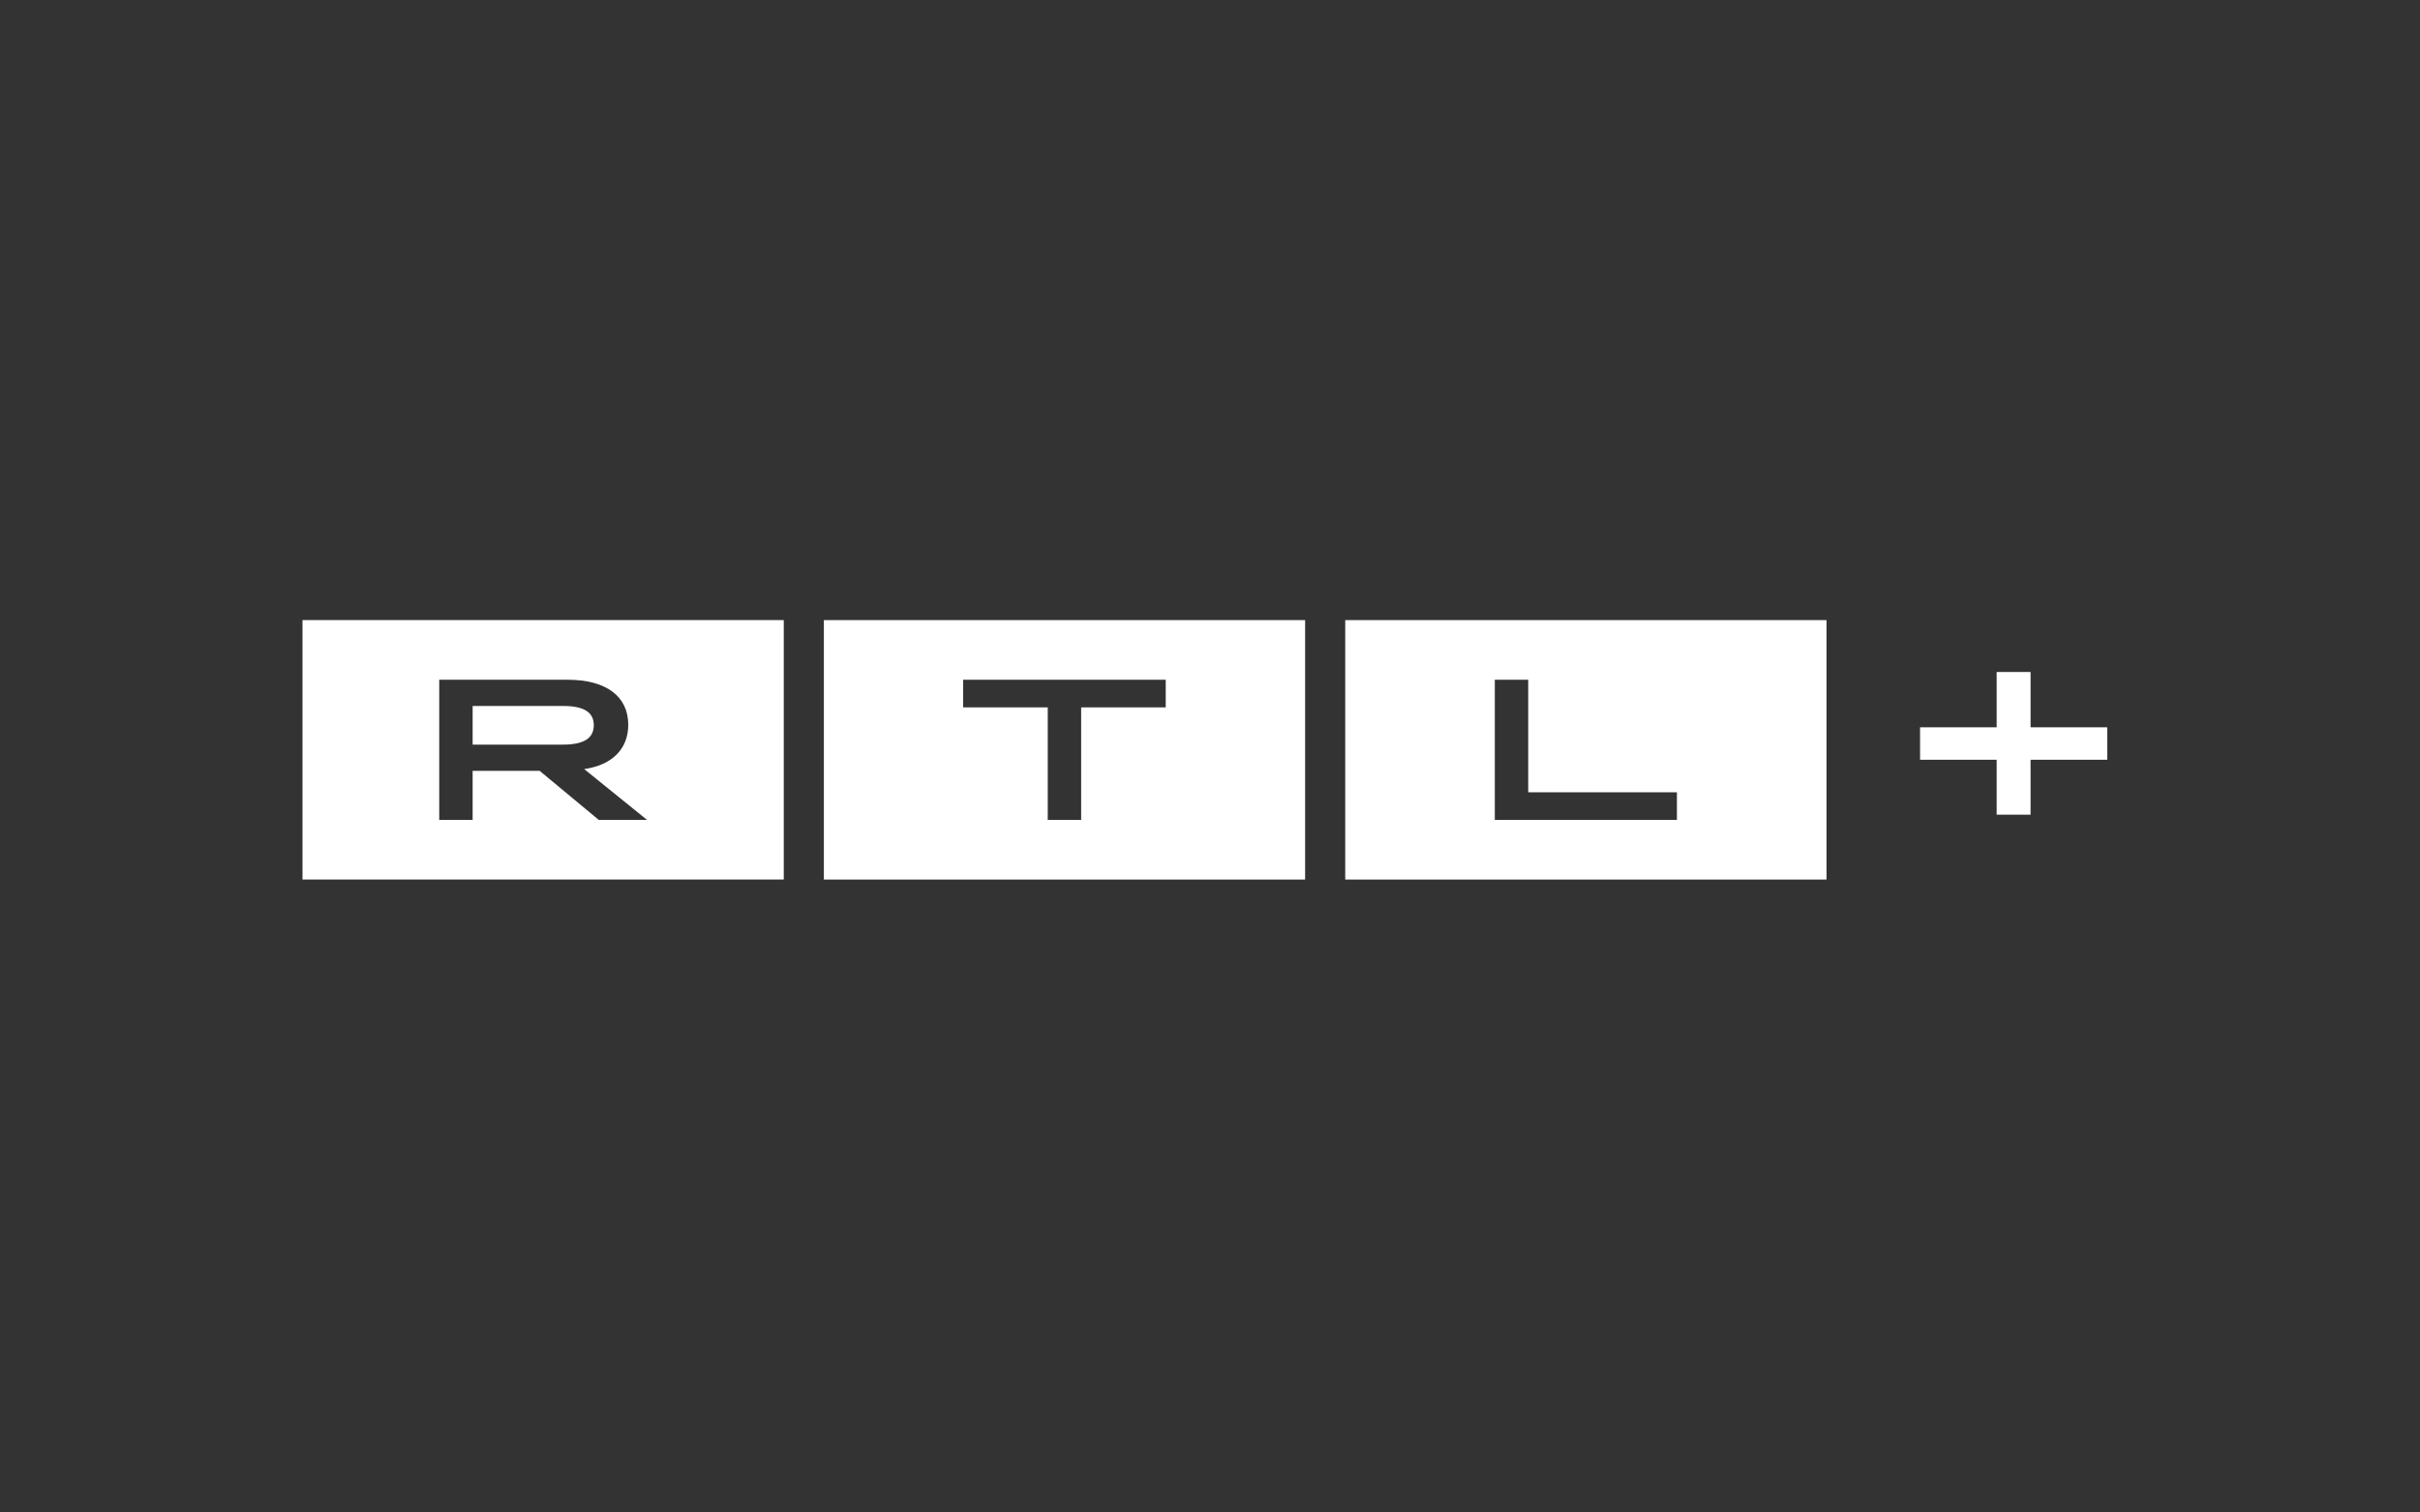
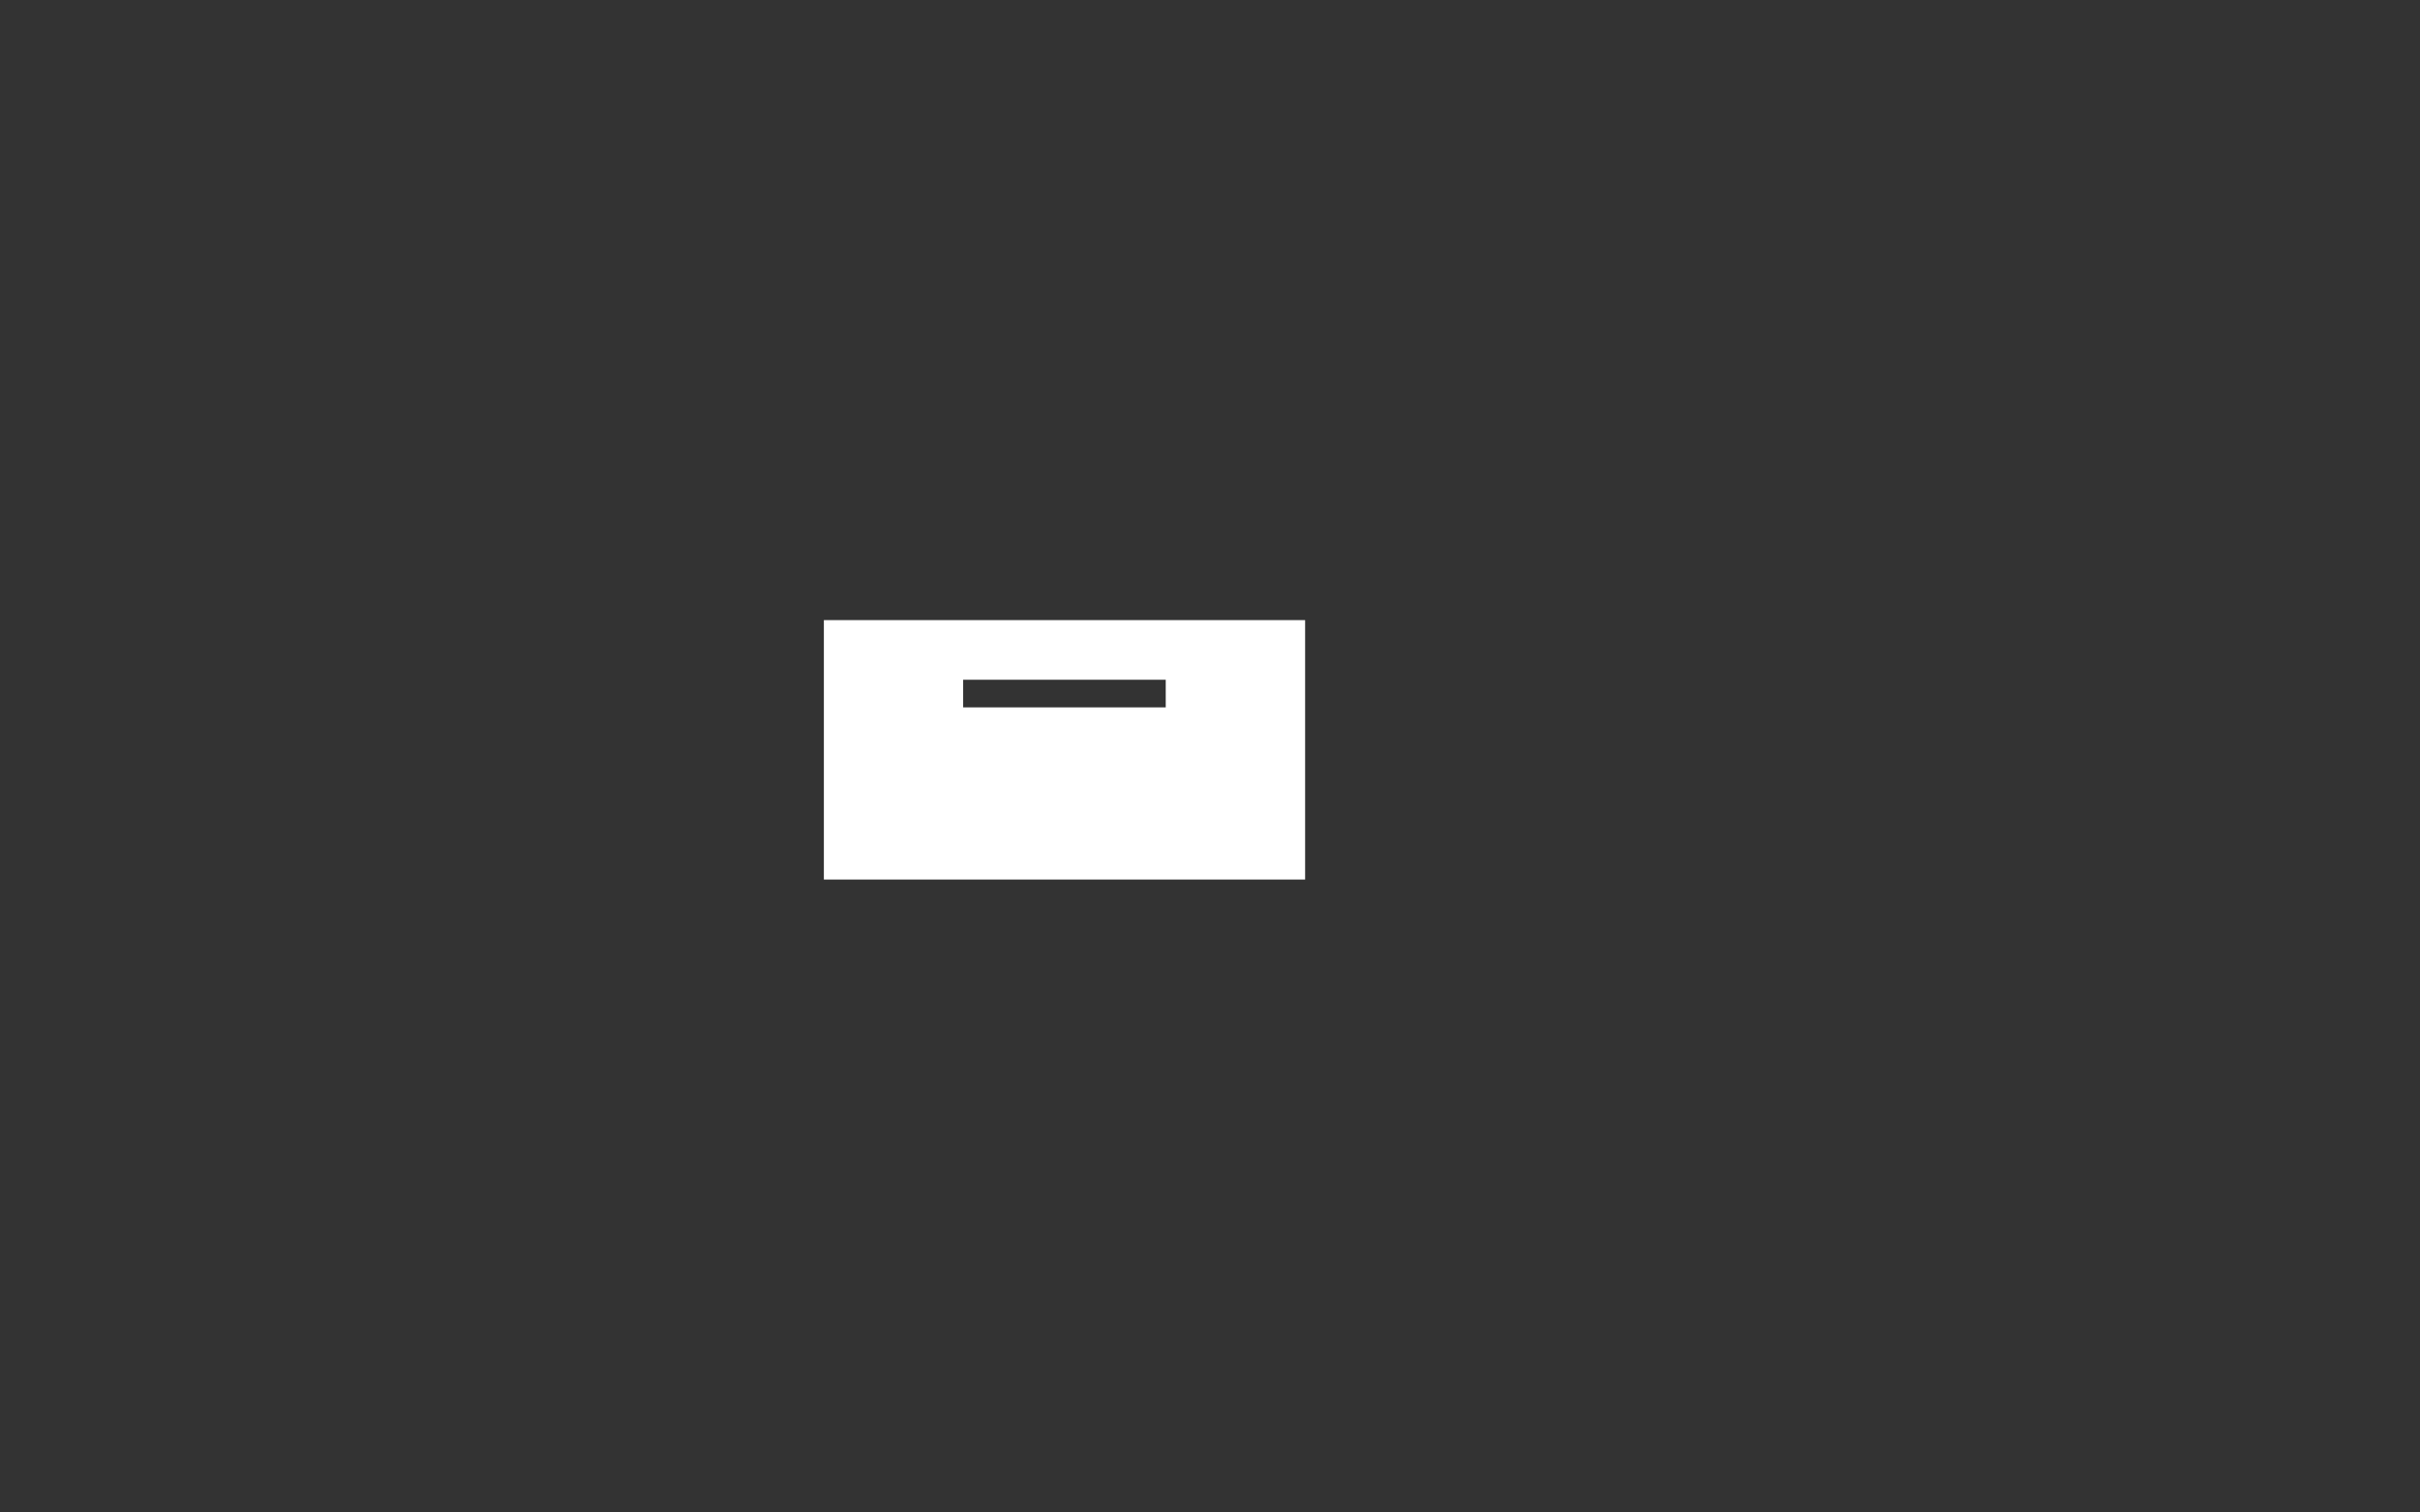
<svg xmlns="http://www.w3.org/2000/svg" width="160" height="100" viewBox="0 0 160 100" fill="none">
  <rect x="0" y="0" width="160" height="100" fill="#333333" stroke="none" />
-   <path d="M139.321 48.087H134.252V44.43H132.011V48.087H126.947V50.232H132.011V53.864H134.252V50.232H139.321V48.087Z" fill="white" />
-   <path fill-rule="evenodd" clip-rule="evenodd" d="M88.941 58.152V41H120.76V58.152H88.941ZM98.83 54.21H110.871V52.383H101.039V44.942H98.83V54.21Z" fill="white" />
-   <path fill-rule="evenodd" clip-rule="evenodd" d="M54.471 58.152V41H86.289V58.152H54.471ZM71.481 46.769H77.073V44.942H63.678V46.769H69.272V54.208H71.481V46.769Z" fill="white" />
-   <path d="M39.259 47.948C39.259 47.087 38.596 46.676 37.229 46.676H31.249V49.231H37.229C38.596 49.231 39.259 48.809 39.259 47.948Z" fill="white" />
-   <path fill-rule="evenodd" clip-rule="evenodd" d="M20 58.152V41H51.819V58.152H20ZM35.68 50.965L39.589 54.21H42.781L38.623 50.847C40.459 50.595 41.537 49.521 41.537 47.92C41.537 46.055 40.1 44.942 37.519 44.942H29.04V54.208H31.249V50.965H35.68Z" fill="white" />
+   <path fill-rule="evenodd" clip-rule="evenodd" d="M54.471 58.152V41H86.289V58.152H54.471ZM71.481 46.769H77.073V44.942H63.678V46.769H69.272H71.481V46.769Z" fill="white" />
</svg>